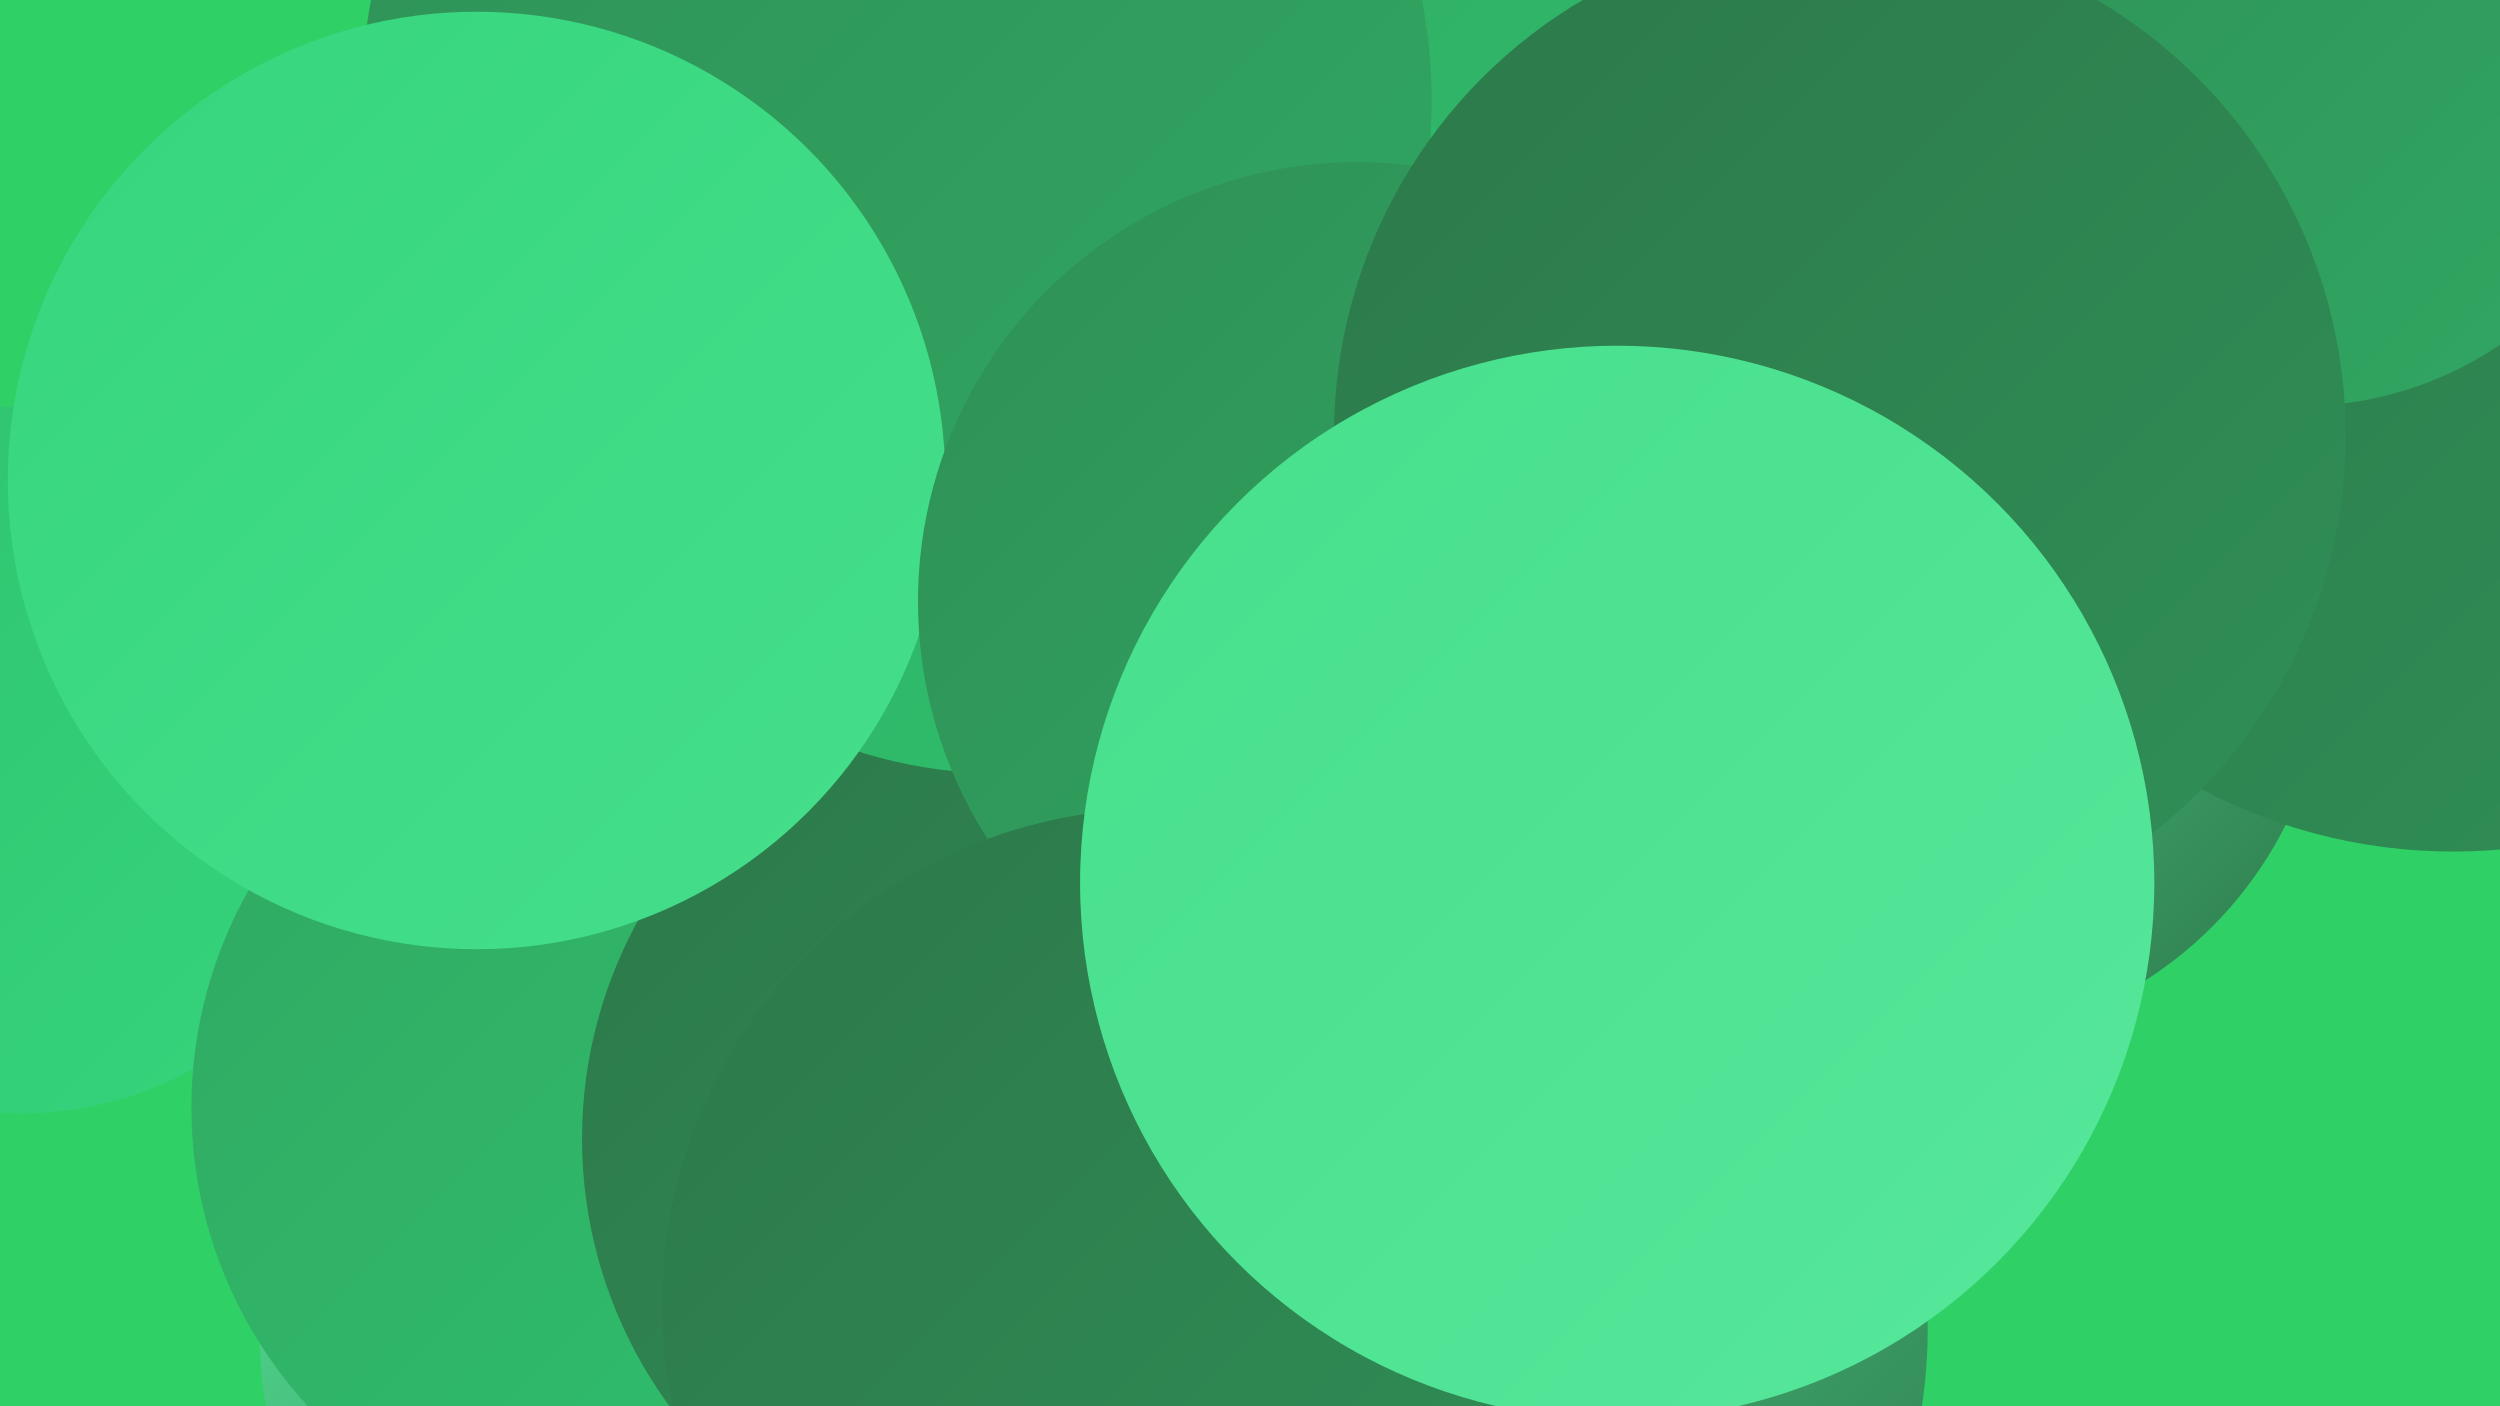
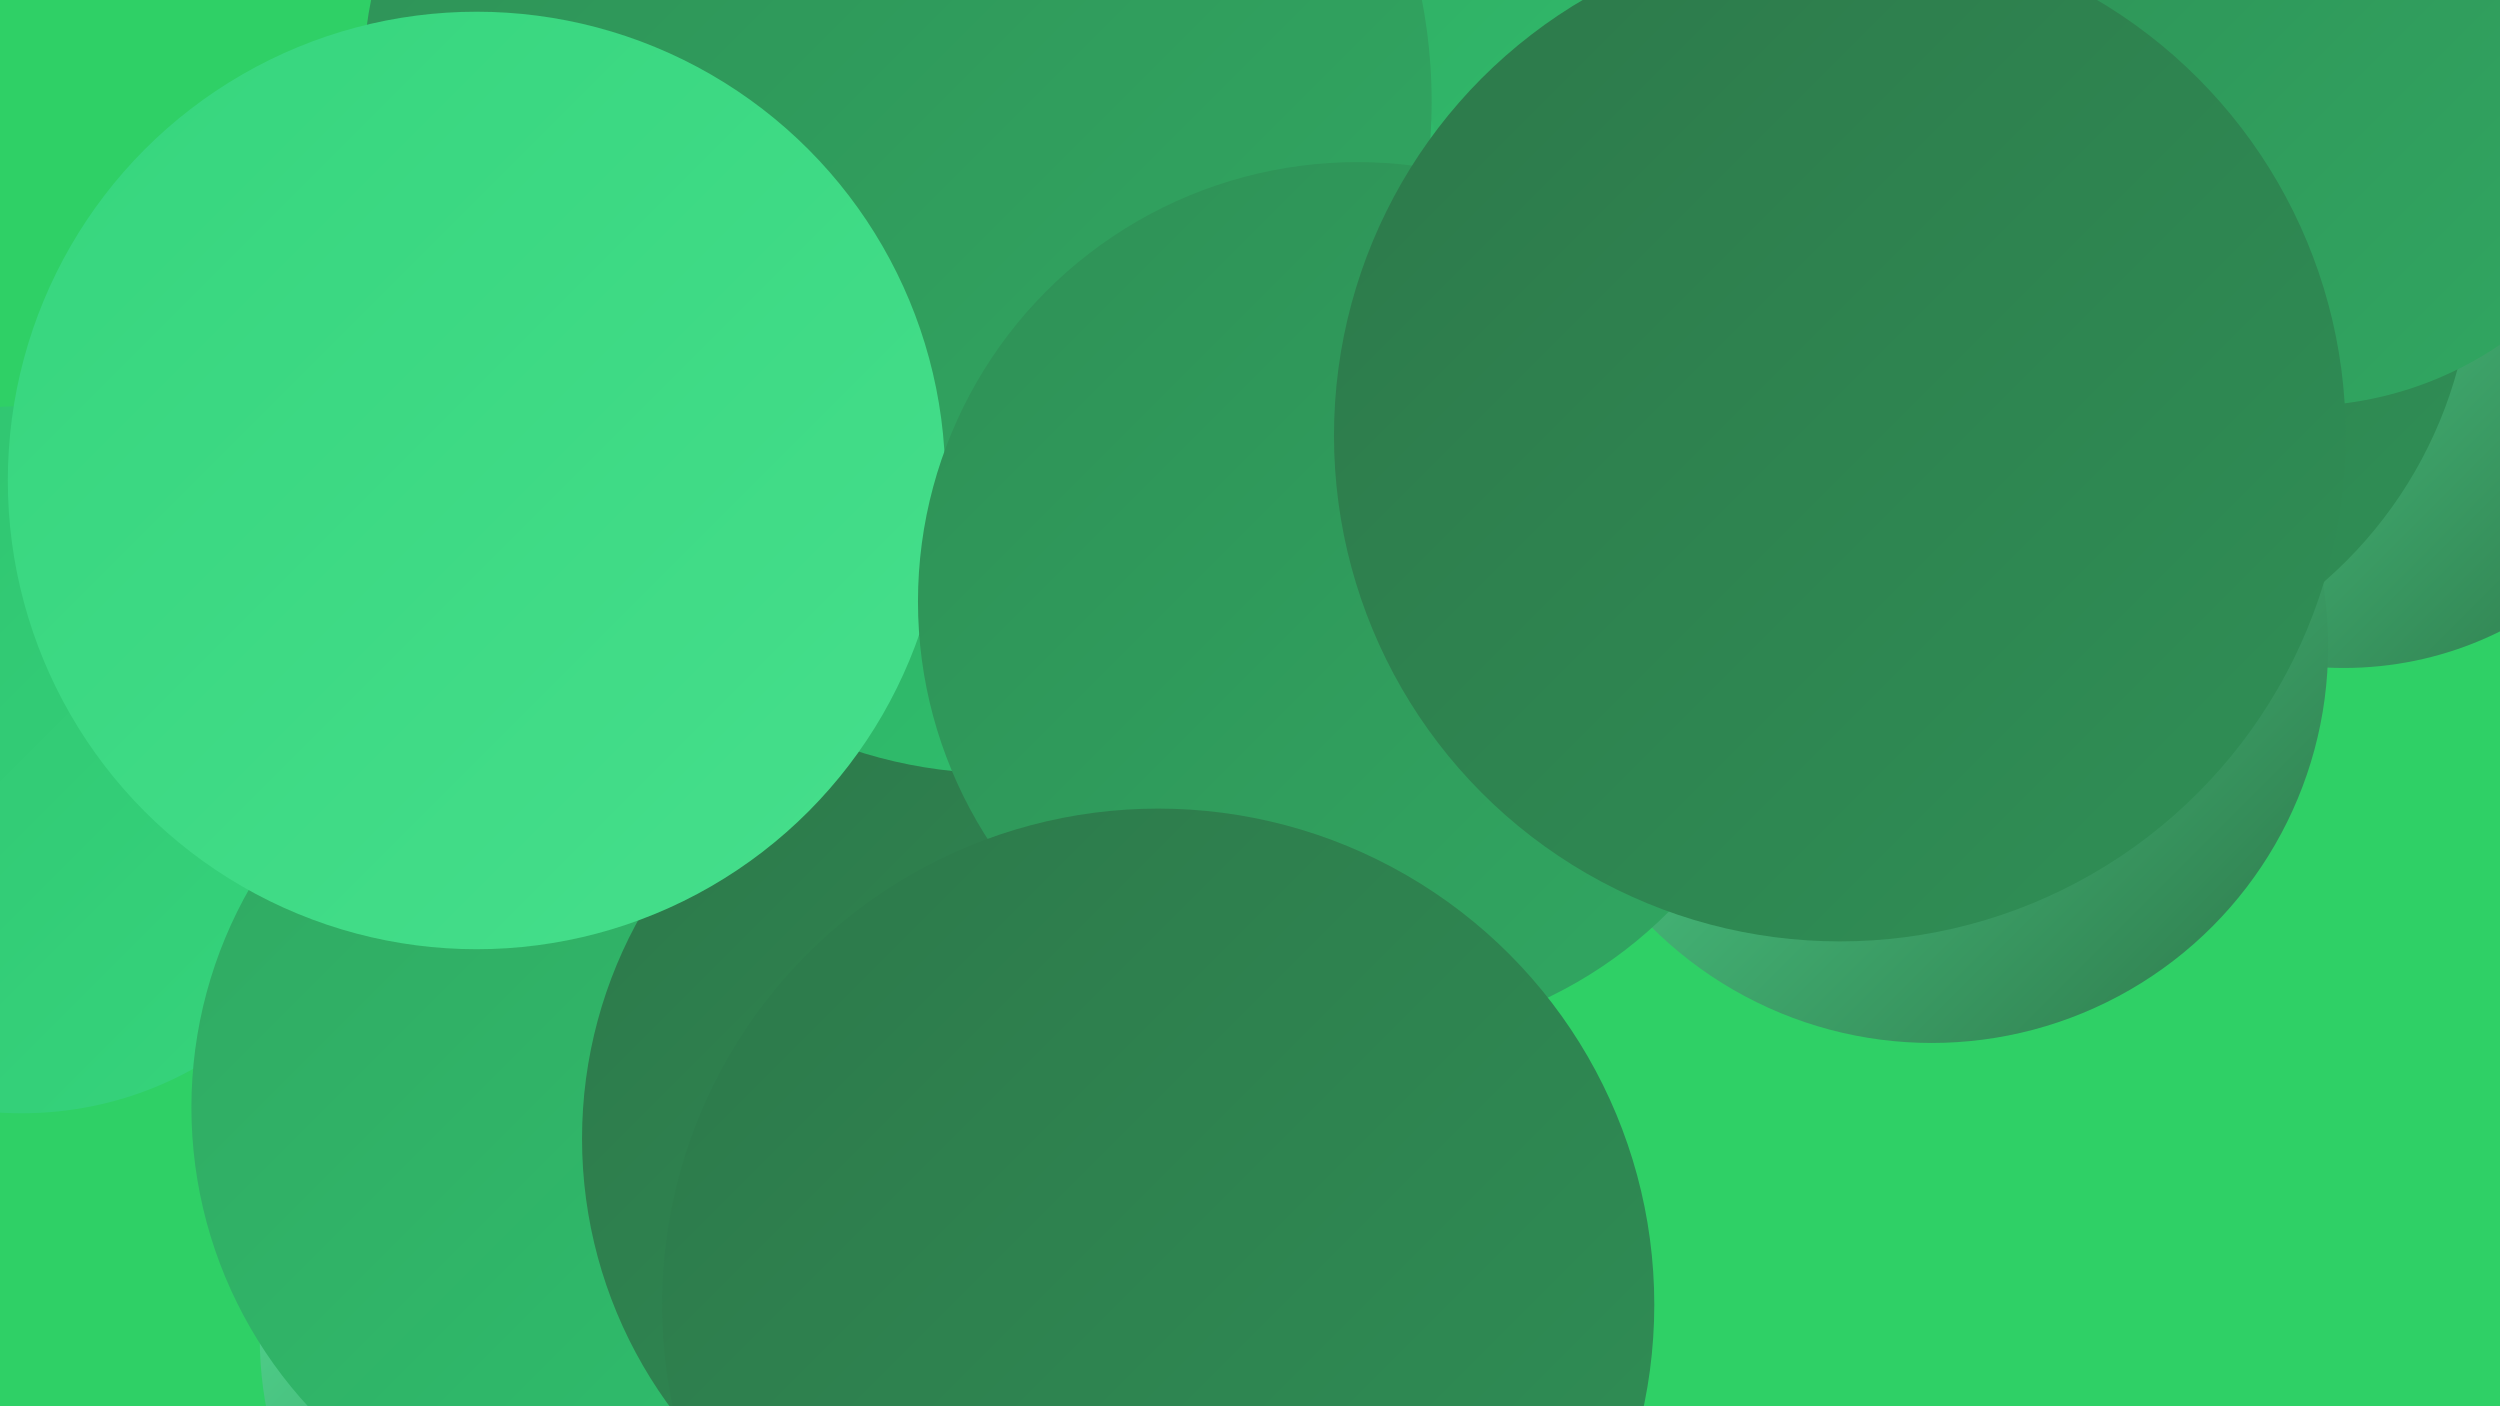
<svg xmlns="http://www.w3.org/2000/svg" width="1280" height="720">
  <defs>
    <linearGradient id="grad0" x1="0%" y1="0%" x2="100%" y2="100%">
      <stop offset="0%" style="stop-color:#2d784a;stop-opacity:1" />
      <stop offset="100%" style="stop-color:#2f9056;stop-opacity:1" />
    </linearGradient>
    <linearGradient id="grad1" x1="0%" y1="0%" x2="100%" y2="100%">
      <stop offset="0%" style="stop-color:#2f9056;stop-opacity:1" />
      <stop offset="100%" style="stop-color:#30a862;stop-opacity:1" />
    </linearGradient>
    <linearGradient id="grad2" x1="0%" y1="0%" x2="100%" y2="100%">
      <stop offset="0%" style="stop-color:#30a862;stop-opacity:1" />
      <stop offset="100%" style="stop-color:#2fc26e;stop-opacity:1" />
    </linearGradient>
    <linearGradient id="grad3" x1="0%" y1="0%" x2="100%" y2="100%">
      <stop offset="0%" style="stop-color:#2fc26e;stop-opacity:1" />
      <stop offset="100%" style="stop-color:#36d57d;stop-opacity:1" />
    </linearGradient>
    <linearGradient id="grad4" x1="0%" y1="0%" x2="100%" y2="100%">
      <stop offset="0%" style="stop-color:#36d57d;stop-opacity:1" />
      <stop offset="100%" style="stop-color:#46df8c;stop-opacity:1" />
    </linearGradient>
    <linearGradient id="grad5" x1="0%" y1="0%" x2="100%" y2="100%">
      <stop offset="0%" style="stop-color:#46df8c;stop-opacity:1" />
      <stop offset="100%" style="stop-color:#57e79b;stop-opacity:1" />
    </linearGradient>
    <linearGradient id="grad6" x1="0%" y1="0%" x2="100%" y2="100%">
      <stop offset="0%" style="stop-color:#57e79b;stop-opacity:1" />
      <stop offset="100%" style="stop-color:#2d784a;stop-opacity:1" />
    </linearGradient>
  </defs>
  <rect width="1280" height="720" fill="#2fd066" />
  <circle cx="732" cy="83" r="267" fill="url(#grad2)" />
-   <circle cx="716" cy="680" r="271" fill="url(#grad6)" />
  <circle cx="327" cy="685" r="194" fill="url(#grad6)" />
  <circle cx="1200" cy="162" r="180" fill="url(#grad6)" />
  <circle cx="1045" cy="131" r="221" fill="url(#grad0)" />
  <circle cx="989" cy="331" r="203" fill="url(#grad6)" />
  <circle cx="11" cy="389" r="181" fill="url(#grad3)" />
  <circle cx="384" cy="304" r="255" fill="url(#grad3)" />
  <circle cx="324" cy="567" r="226" fill="url(#grad2)" />
  <circle cx="530" cy="583" r="232" fill="url(#grad0)" />
  <circle cx="919" cy="235" r="191" fill="url(#grad2)" />
  <circle cx="512" cy="156" r="240" fill="url(#grad2)" />
-   <circle cx="1256" cy="160" r="276" fill="url(#grad0)" />
  <circle cx="459" cy="52" r="274" fill="url(#grad1)" />
  <circle cx="244" cy="246" r="240" fill="url(#grad4)" />
  <circle cx="1177" cy="24" r="184" fill="url(#grad1)" />
  <circle cx="695" cy="308" r="225" fill="url(#grad1)" />
  <circle cx="593" cy="668" r="254" fill="url(#grad0)" />
  <circle cx="942" cy="223" r="259" fill="url(#grad0)" />
-   <circle cx="828" cy="452" r="275" fill="url(#grad5)" />
</svg>